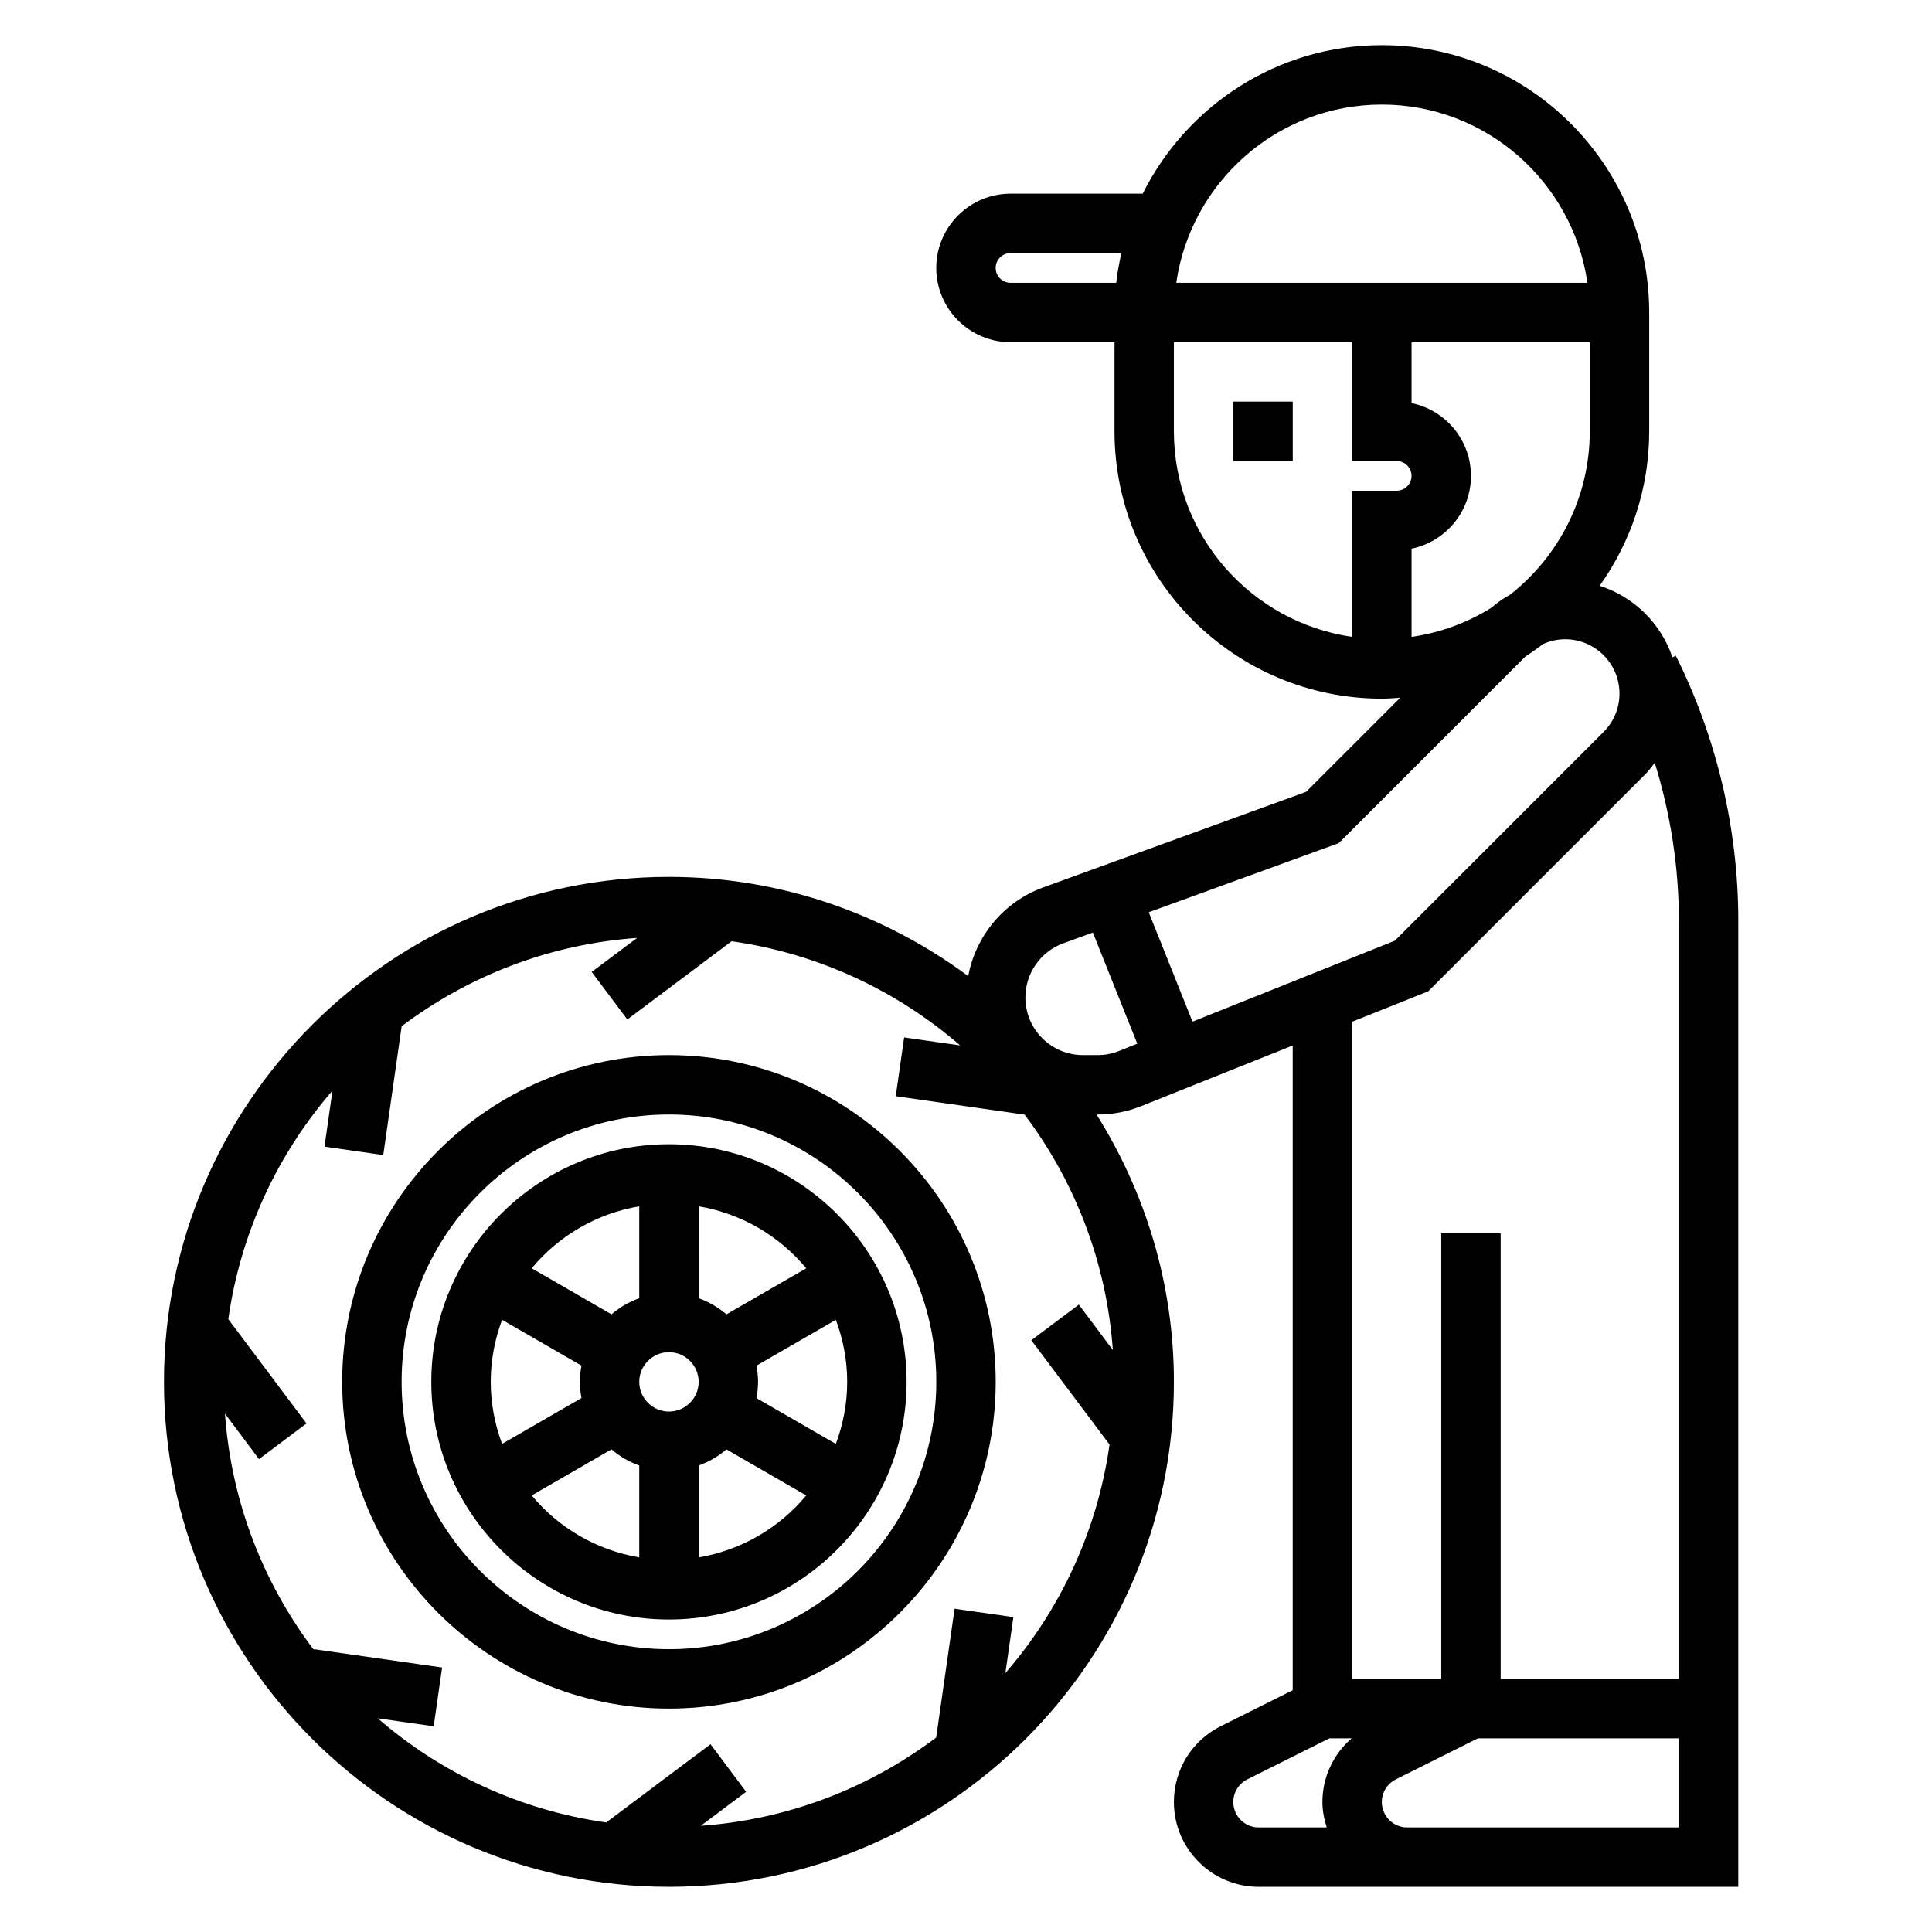
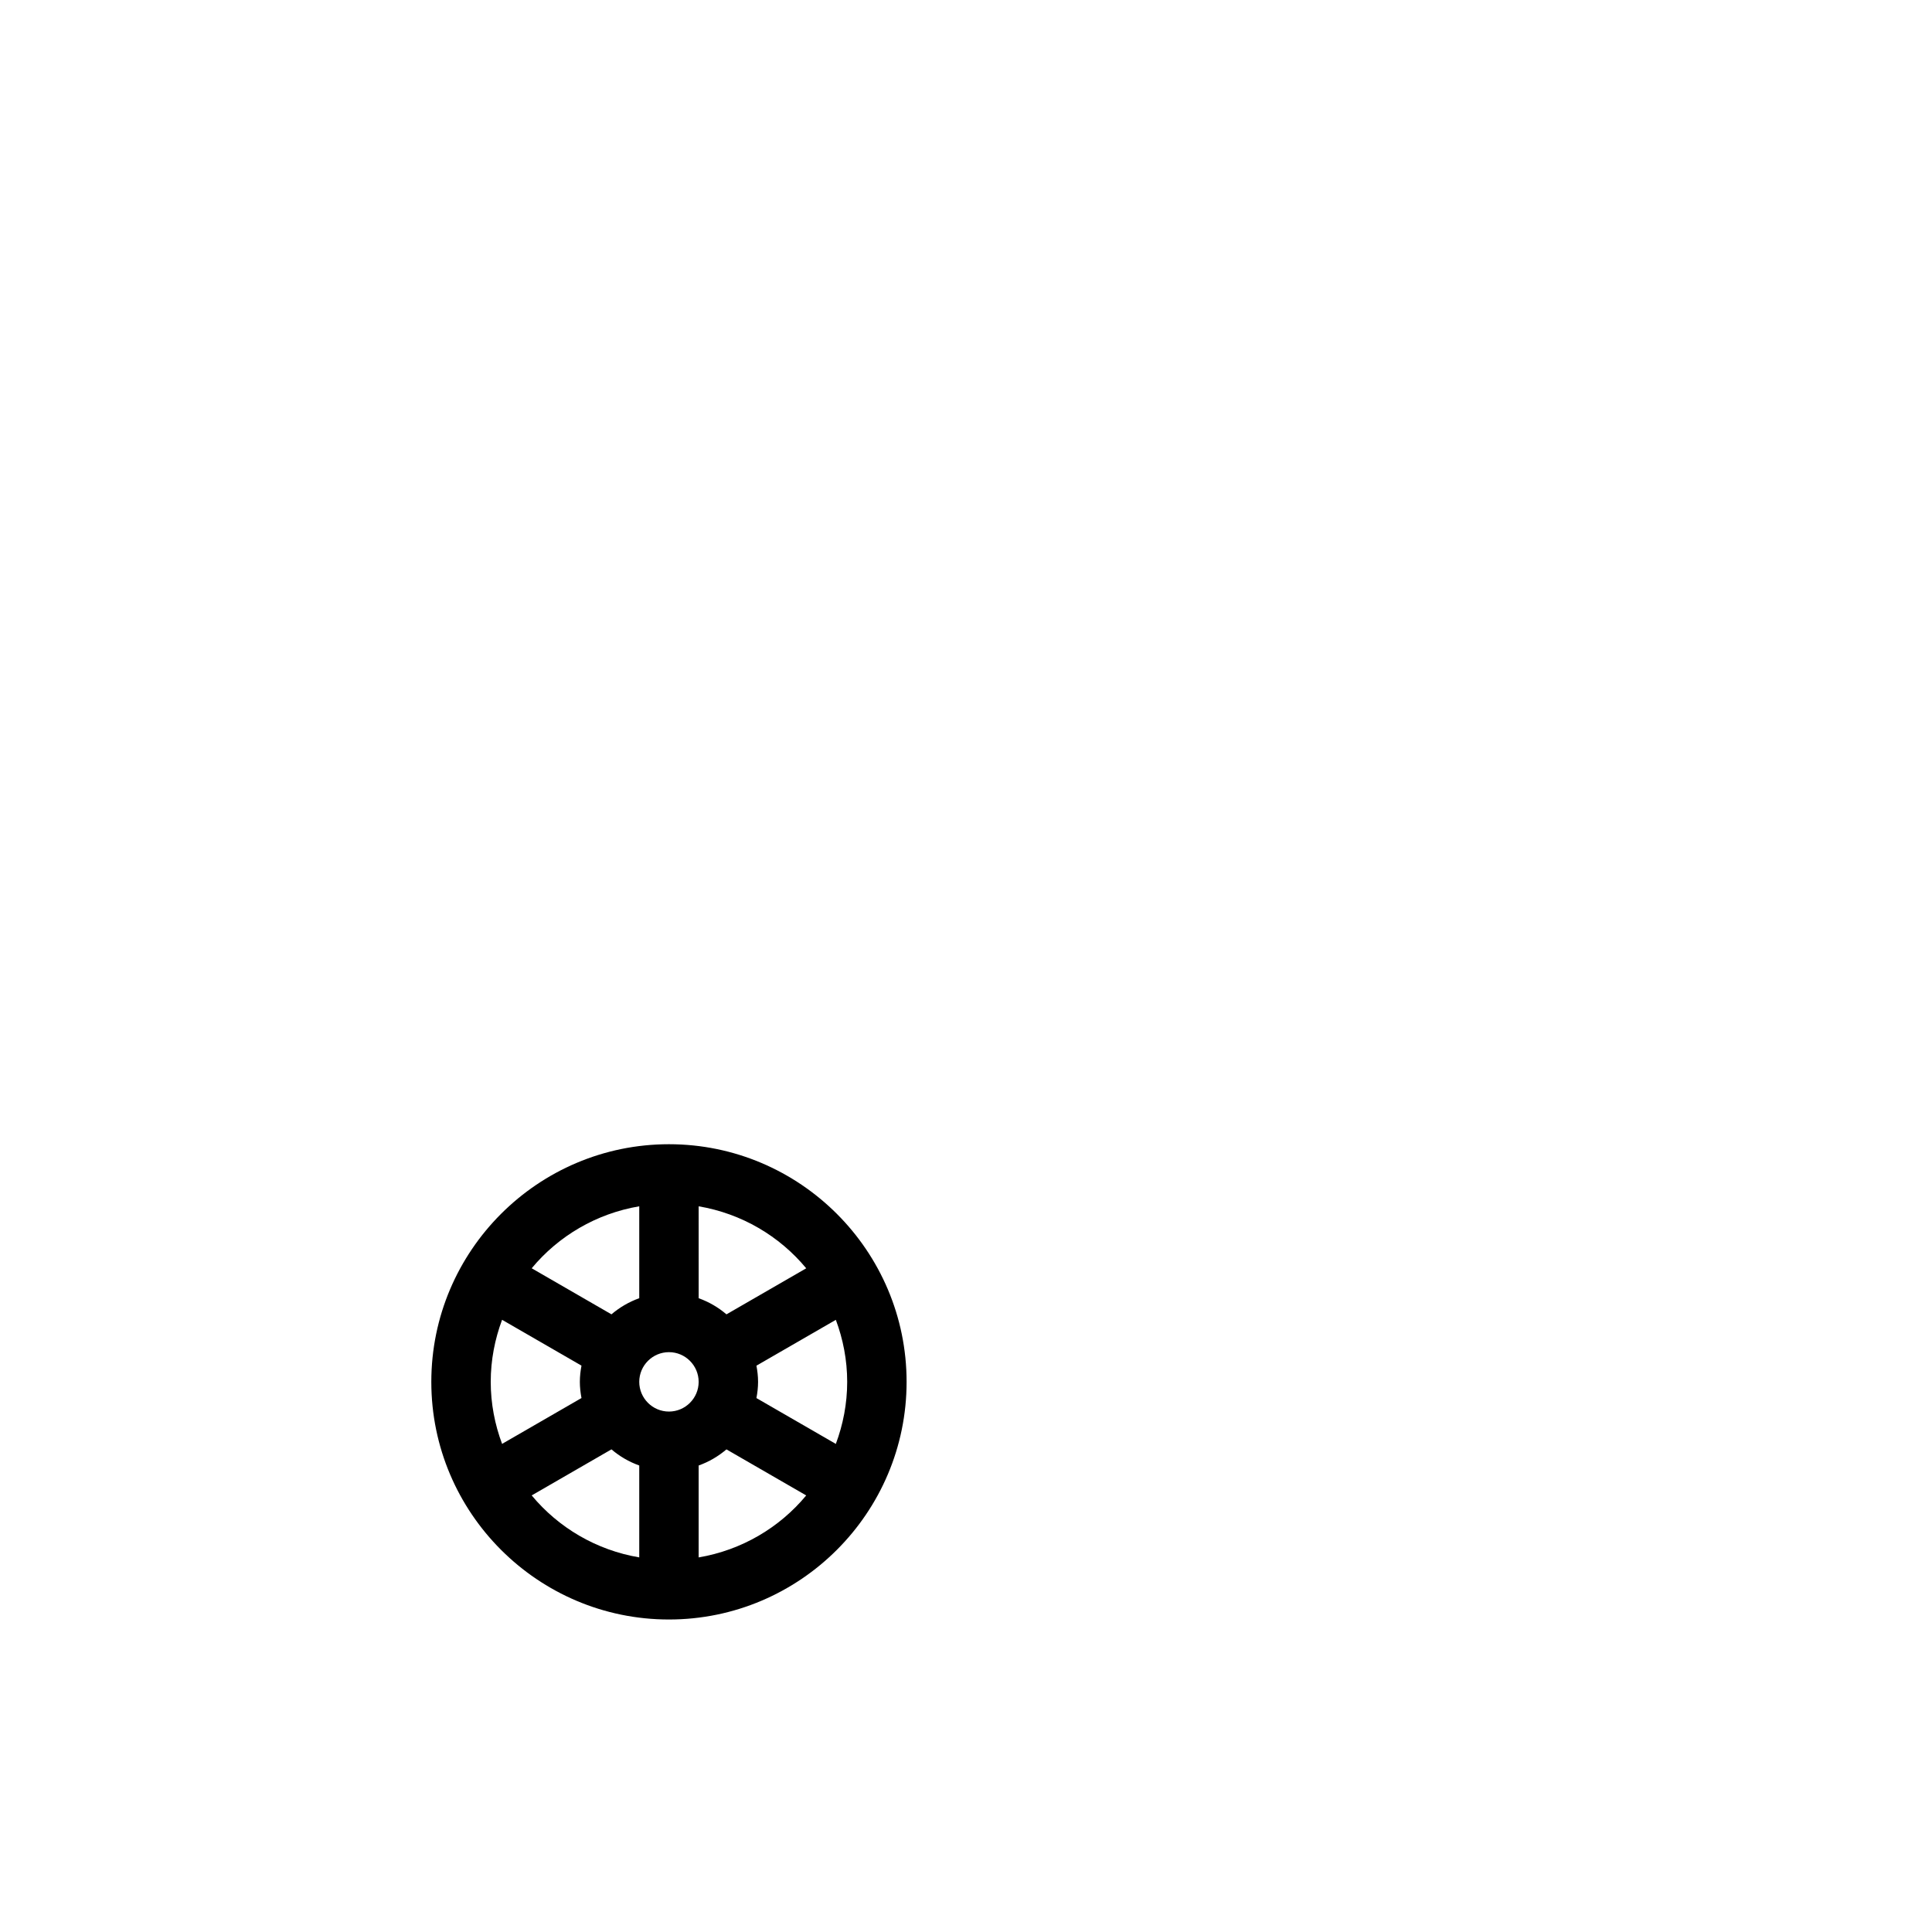
<svg xmlns="http://www.w3.org/2000/svg" fill="#000000" width="800px" height="800px" version="1.1" viewBox="144 144 512 512">
  <g>
-     <path d="m470.85 250.43h15.742v15.742h-15.742z" />
-     <path d="m588.1 317.76-0.883 0.441c-3.055-9.012-10.203-16.051-19.285-18.965 8.227-11.578 13.121-25.684 13.121-40.934v-31.488c0-39.062-31.789-70.848-70.848-70.848-27.75 0-51.75 16.074-63.371 39.359h-35.031c-10.848 0-19.68 8.836-19.68 19.684 0 10.848 8.832 19.68 19.68 19.68h27.555v23.617c0 39.062 31.789 70.848 70.848 70.848 1.637 0 3.242-0.133 4.856-0.242l-24.938 24.938-69.715 25.348c-10.391 3.777-17.832 12.848-19.828 23.473-22.223-16.438-49.602-26.285-79.305-26.285-73.793 0-133.82 60.031-133.82 133.82s60.031 133.82 133.82 133.82c73.793 0 133.82-60.031 133.82-133.82 0-26.031-7.59-50.27-20.5-70.848h0.301c3.969 0 7.84-0.746 11.523-2.219l40.164-16.07v170.86l-19.074 9.531c-7.66 3.836-12.414 11.543-12.414 20.102 0 12.387 10.078 22.465 22.469 22.465h127.1v-256.06c0-24.246-5.731-48.531-16.57-70.211zm-48.895-12.688c-6.312 3.926-13.461 6.606-21.129 7.707v-23.379c8.973-1.828 15.742-9.777 15.742-19.285 0-9.508-6.769-17.453-15.742-19.285v-16.141h47.23v23.617c0 17.531-8.258 33.148-21.066 43.25-1.785 0.988-3.461 2.152-5.035 3.516zm-29-133.36c27.703 0 50.633 20.57 54.473 47.23h-108.95c3.84-26.66 26.77-47.23 54.473-47.23zm-102.34 43.297c0-2.176 1.762-3.938 3.934-3.938h29.379c-0.59 2.582-1.062 5.195-1.363 7.871h-28.016c-2.172 0-3.934-1.762-3.934-3.934zm47.23 43.293v-23.617h47.23v31.488h11.809c2.172 0 3.938 1.762 3.938 3.938 0 2.172-1.762 3.938-3.934 3.938h-11.809v38.73c-26.664-3.844-47.234-26.773-47.234-54.477zm43.691 109.14 49.484-49.484c1.605-1.023 3.148-2.125 4.66-3.273 1.824-0.82 3.801-1.277 5.848-1.277 7.941 0 14.398 6.453 14.398 14.398 0 3.84-1.496 7.453-4.219 10.18l-55.309 55.309-53.625 21.453-11.594-28.984zm-88.348 219.94 2.117-14.832-15.578-2.227-4.879 34.141c-17.641 13.289-39.062 21.734-62.387 23.395l12.027-9.02-9.445-12.594-27.641 20.727c-22.961-3.258-43.809-13.082-60.551-27.605l14.832 2.117 2.227-15.578-34.141-4.879c-13.289-17.641-21.734-39.062-23.395-62.387l9.012 12.035 12.594-9.445-20.727-27.641c3.258-22.961 13.082-43.809 27.605-60.551l-2.117 14.832 15.578 2.227 4.879-34.141c17.641-13.289 39.062-21.734 62.387-23.395l-12.031 9.012 9.445 12.594 27.641-20.727c22.961 3.258 43.809 13.082 60.551 27.605l-14.832-2.117-2.227 15.578 34.141 4.879c13.289 17.641 21.734 39.062 23.395 62.387l-9.012-12.035-12.594 9.445 20.727 27.641c-3.254 22.973-13.086 43.809-27.602 60.559zm24.457-163.77h-3.887c-8.422 0-15.273-6.856-15.273-15.273 0-6.398 4.039-12.172 10.051-14.352l7.832-2.852 11.777 29.449-4.84 1.938c-1.801 0.723-3.707 1.09-5.66 1.09zm87.602-16.906 57.59-57.59c0.922-0.922 1.66-1.961 2.441-2.969 4.188 13.523 6.391 27.668 6.391 41.82v200.96h-47.23v-118.08h-15.742v118.08h-23.617v-174.16zm-51.656 214.86c0-2.566 1.426-4.871 3.715-6.016l21.758-10.879h5.894c-4.84 4.203-7.754 10.266-7.754 16.895 0 2.356 0.465 4.59 1.141 6.723h-18.035c-3.703 0-6.719-3.016-6.719-6.723zm62.977 6.723h-16.895c-3.707 0-6.723-3.016-6.723-6.723 0-2.566 1.426-4.871 3.715-6.016l21.758-10.879h53.246v23.617z" />
-     <path d="m321.28 423.61c-47.742 0-86.594 38.848-86.594 86.594 0 47.742 38.848 86.594 86.594 86.594 47.742 0 86.594-38.848 86.594-86.594 0-47.742-38.848-86.594-86.594-86.594zm0 157.44c-39.062 0-70.848-31.789-70.848-70.848 0-39.062 31.789-70.848 70.848-70.848 39.062 0 70.848 31.789 70.848 70.848 0 39.062-31.785 70.848-70.848 70.848z" />
    <path d="m321.28 447.23c-34.723 0-62.977 28.254-62.977 62.977 0 34.723 28.254 62.977 62.977 62.977s62.977-28.254 62.977-62.977c0-34.723-28.254-62.977-62.977-62.977zm47.234 62.977c0 5.785-1.094 11.312-3.008 16.445l-21.043-12.148c0.262-1.398 0.434-2.824 0.434-4.297 0-1.473-0.172-2.898-0.434-4.289l21.043-12.148c1.914 5.125 3.008 10.652 3.008 16.438zm-10.855-30.094-21.137 12.203c-2.164-1.852-4.637-3.297-7.367-4.273l-0.004-24.359c11.395 1.93 21.43 7.894 28.508 16.43zm-36.379 37.965c-4.336 0-7.871-3.535-7.871-7.871 0-4.336 3.535-7.871 7.871-7.871 4.336 0 7.871 3.535 7.871 7.871 0 4.336-3.531 7.871-7.871 7.871zm-7.871-54.395v24.355c-2.731 0.977-5.203 2.434-7.367 4.273l-21.137-12.203c7.078-8.531 17.113-14.496 28.504-16.426zm-39.359 46.523c0-5.785 1.094-11.312 3.008-16.445l21.043 12.148c-0.262 1.398-0.434 2.824-0.434 4.297 0 1.473 0.172 2.898 0.434 4.289l-21.043 12.148c-1.914-5.125-3.008-10.652-3.008-16.438zm10.855 30.094 21.137-12.203c2.164 1.852 4.637 3.297 7.367 4.273v24.355c-11.391-1.926-21.426-7.891-28.504-16.426zm44.246 16.43v-24.355c2.731-0.977 5.203-2.434 7.367-4.273l21.137 12.203c-7.074 8.531-17.109 14.496-28.504 16.426z" />
  </g>
</svg>